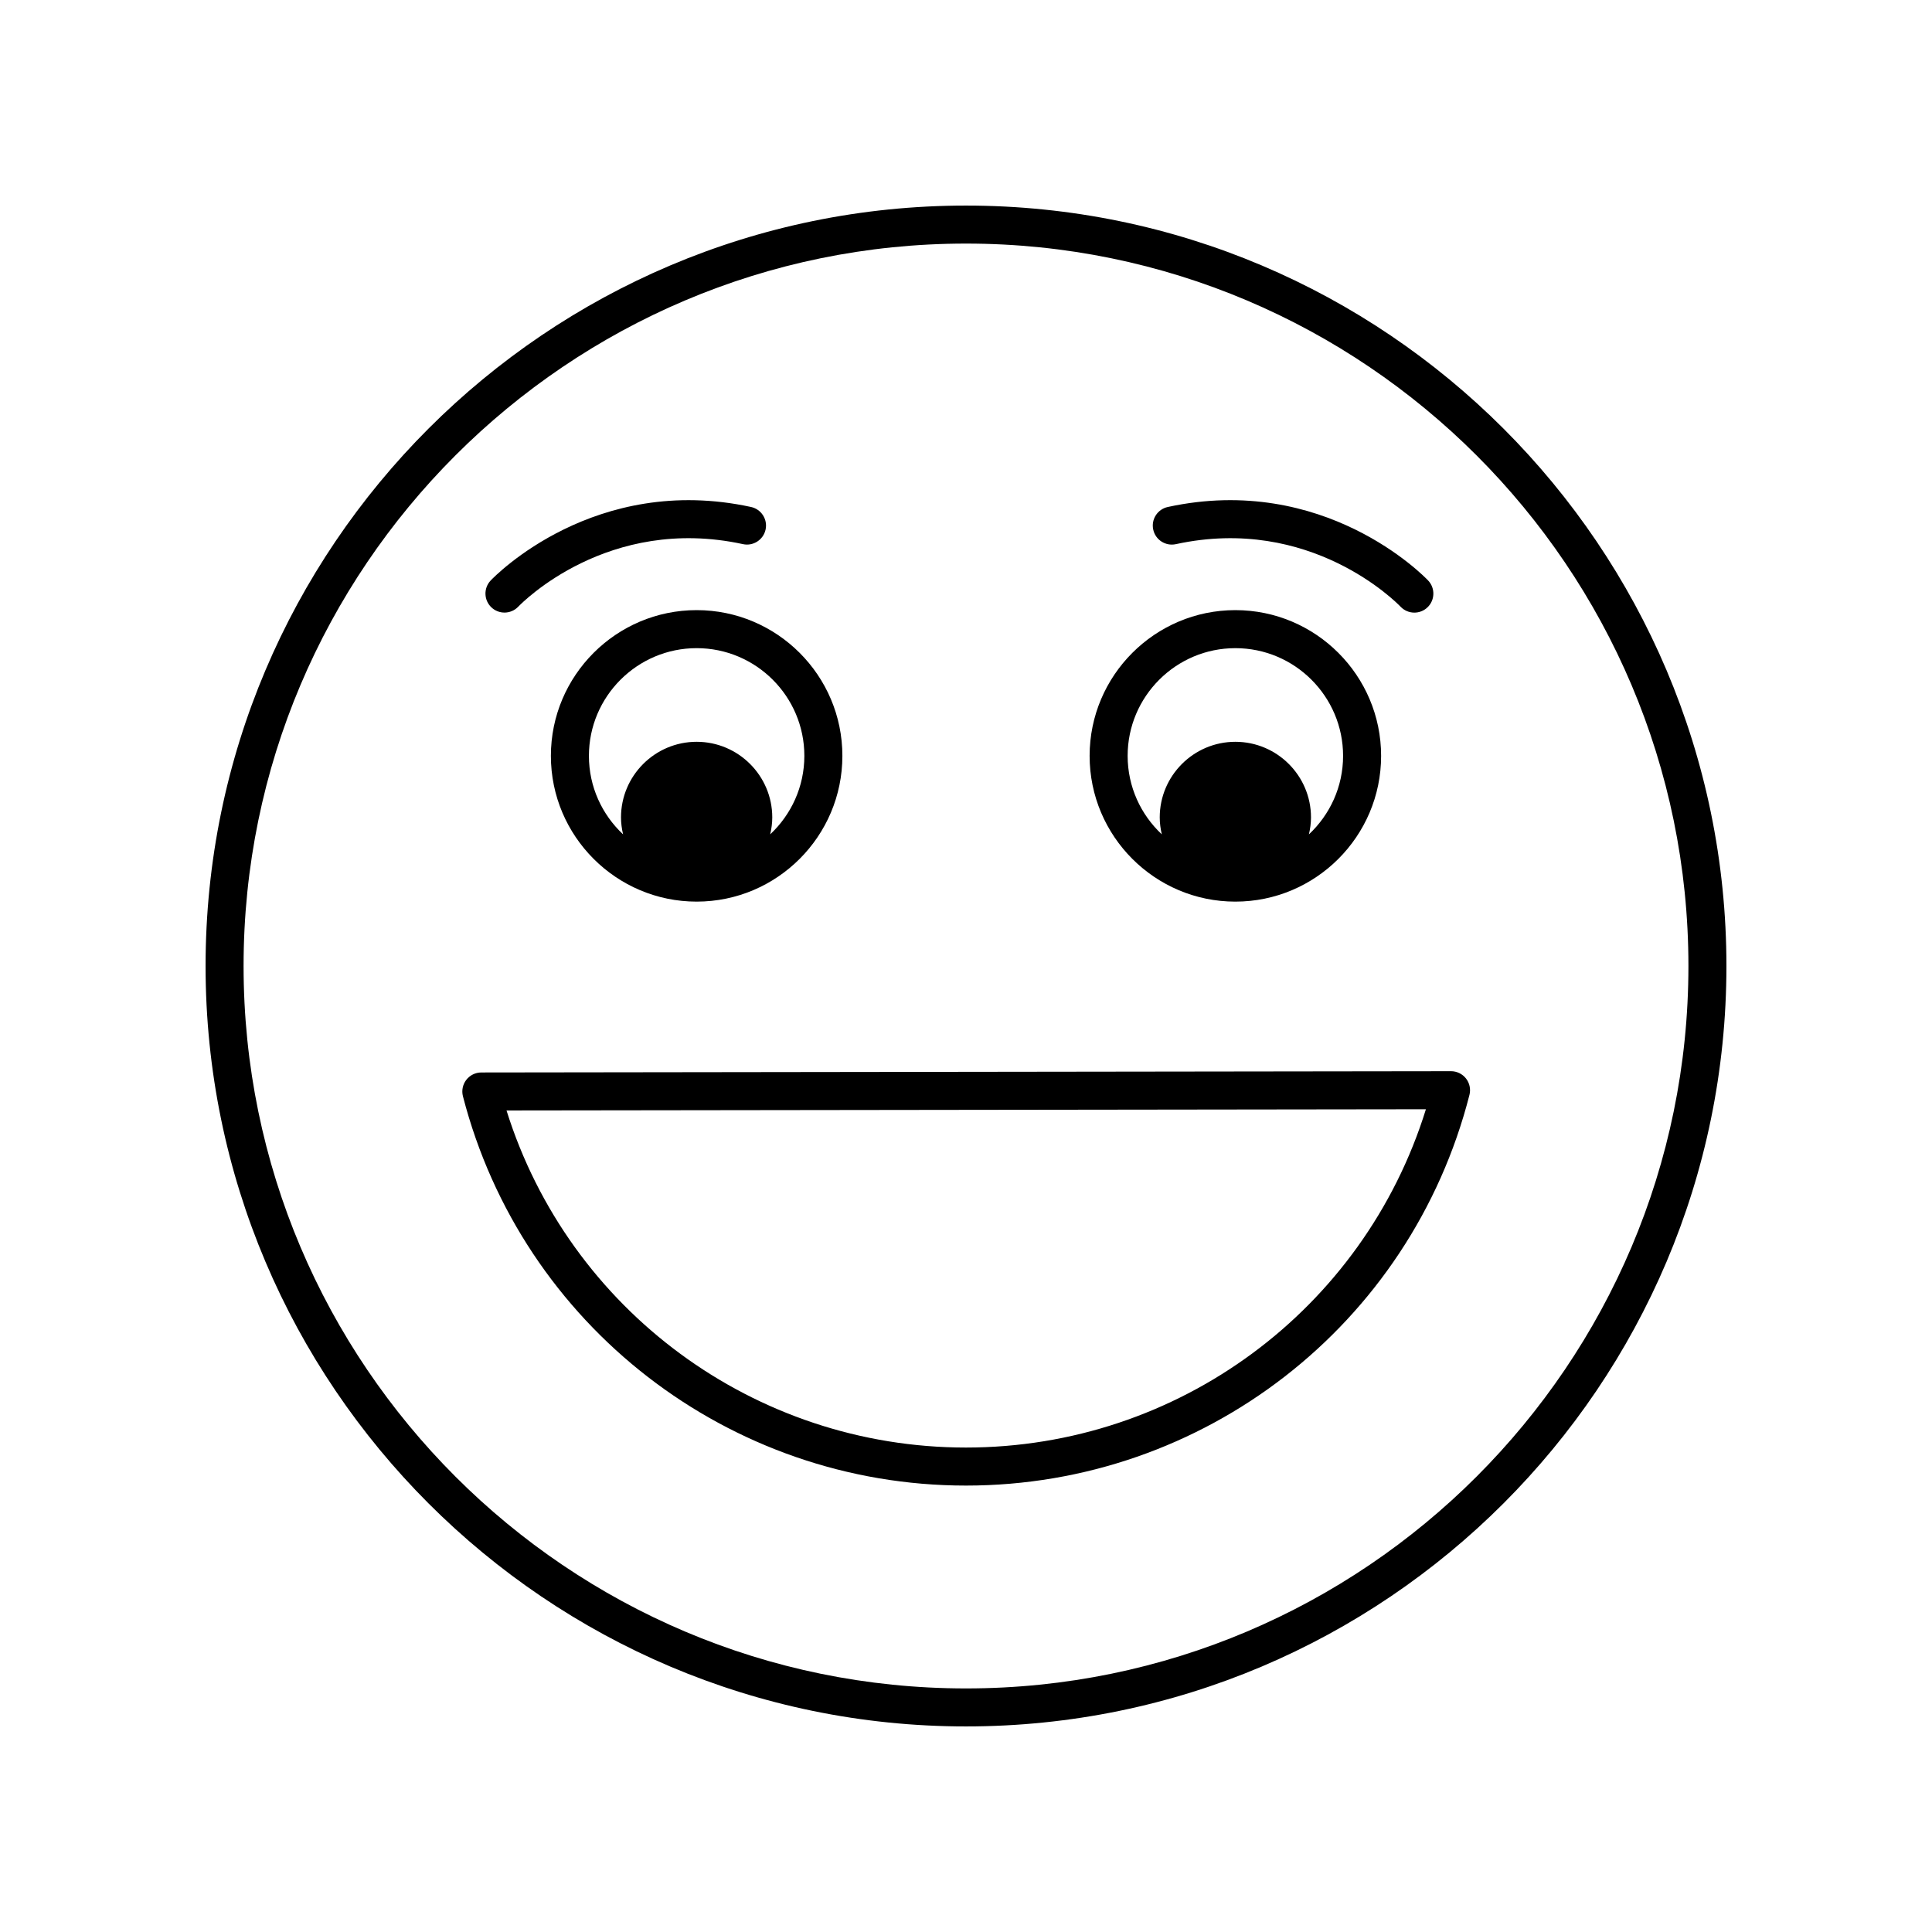
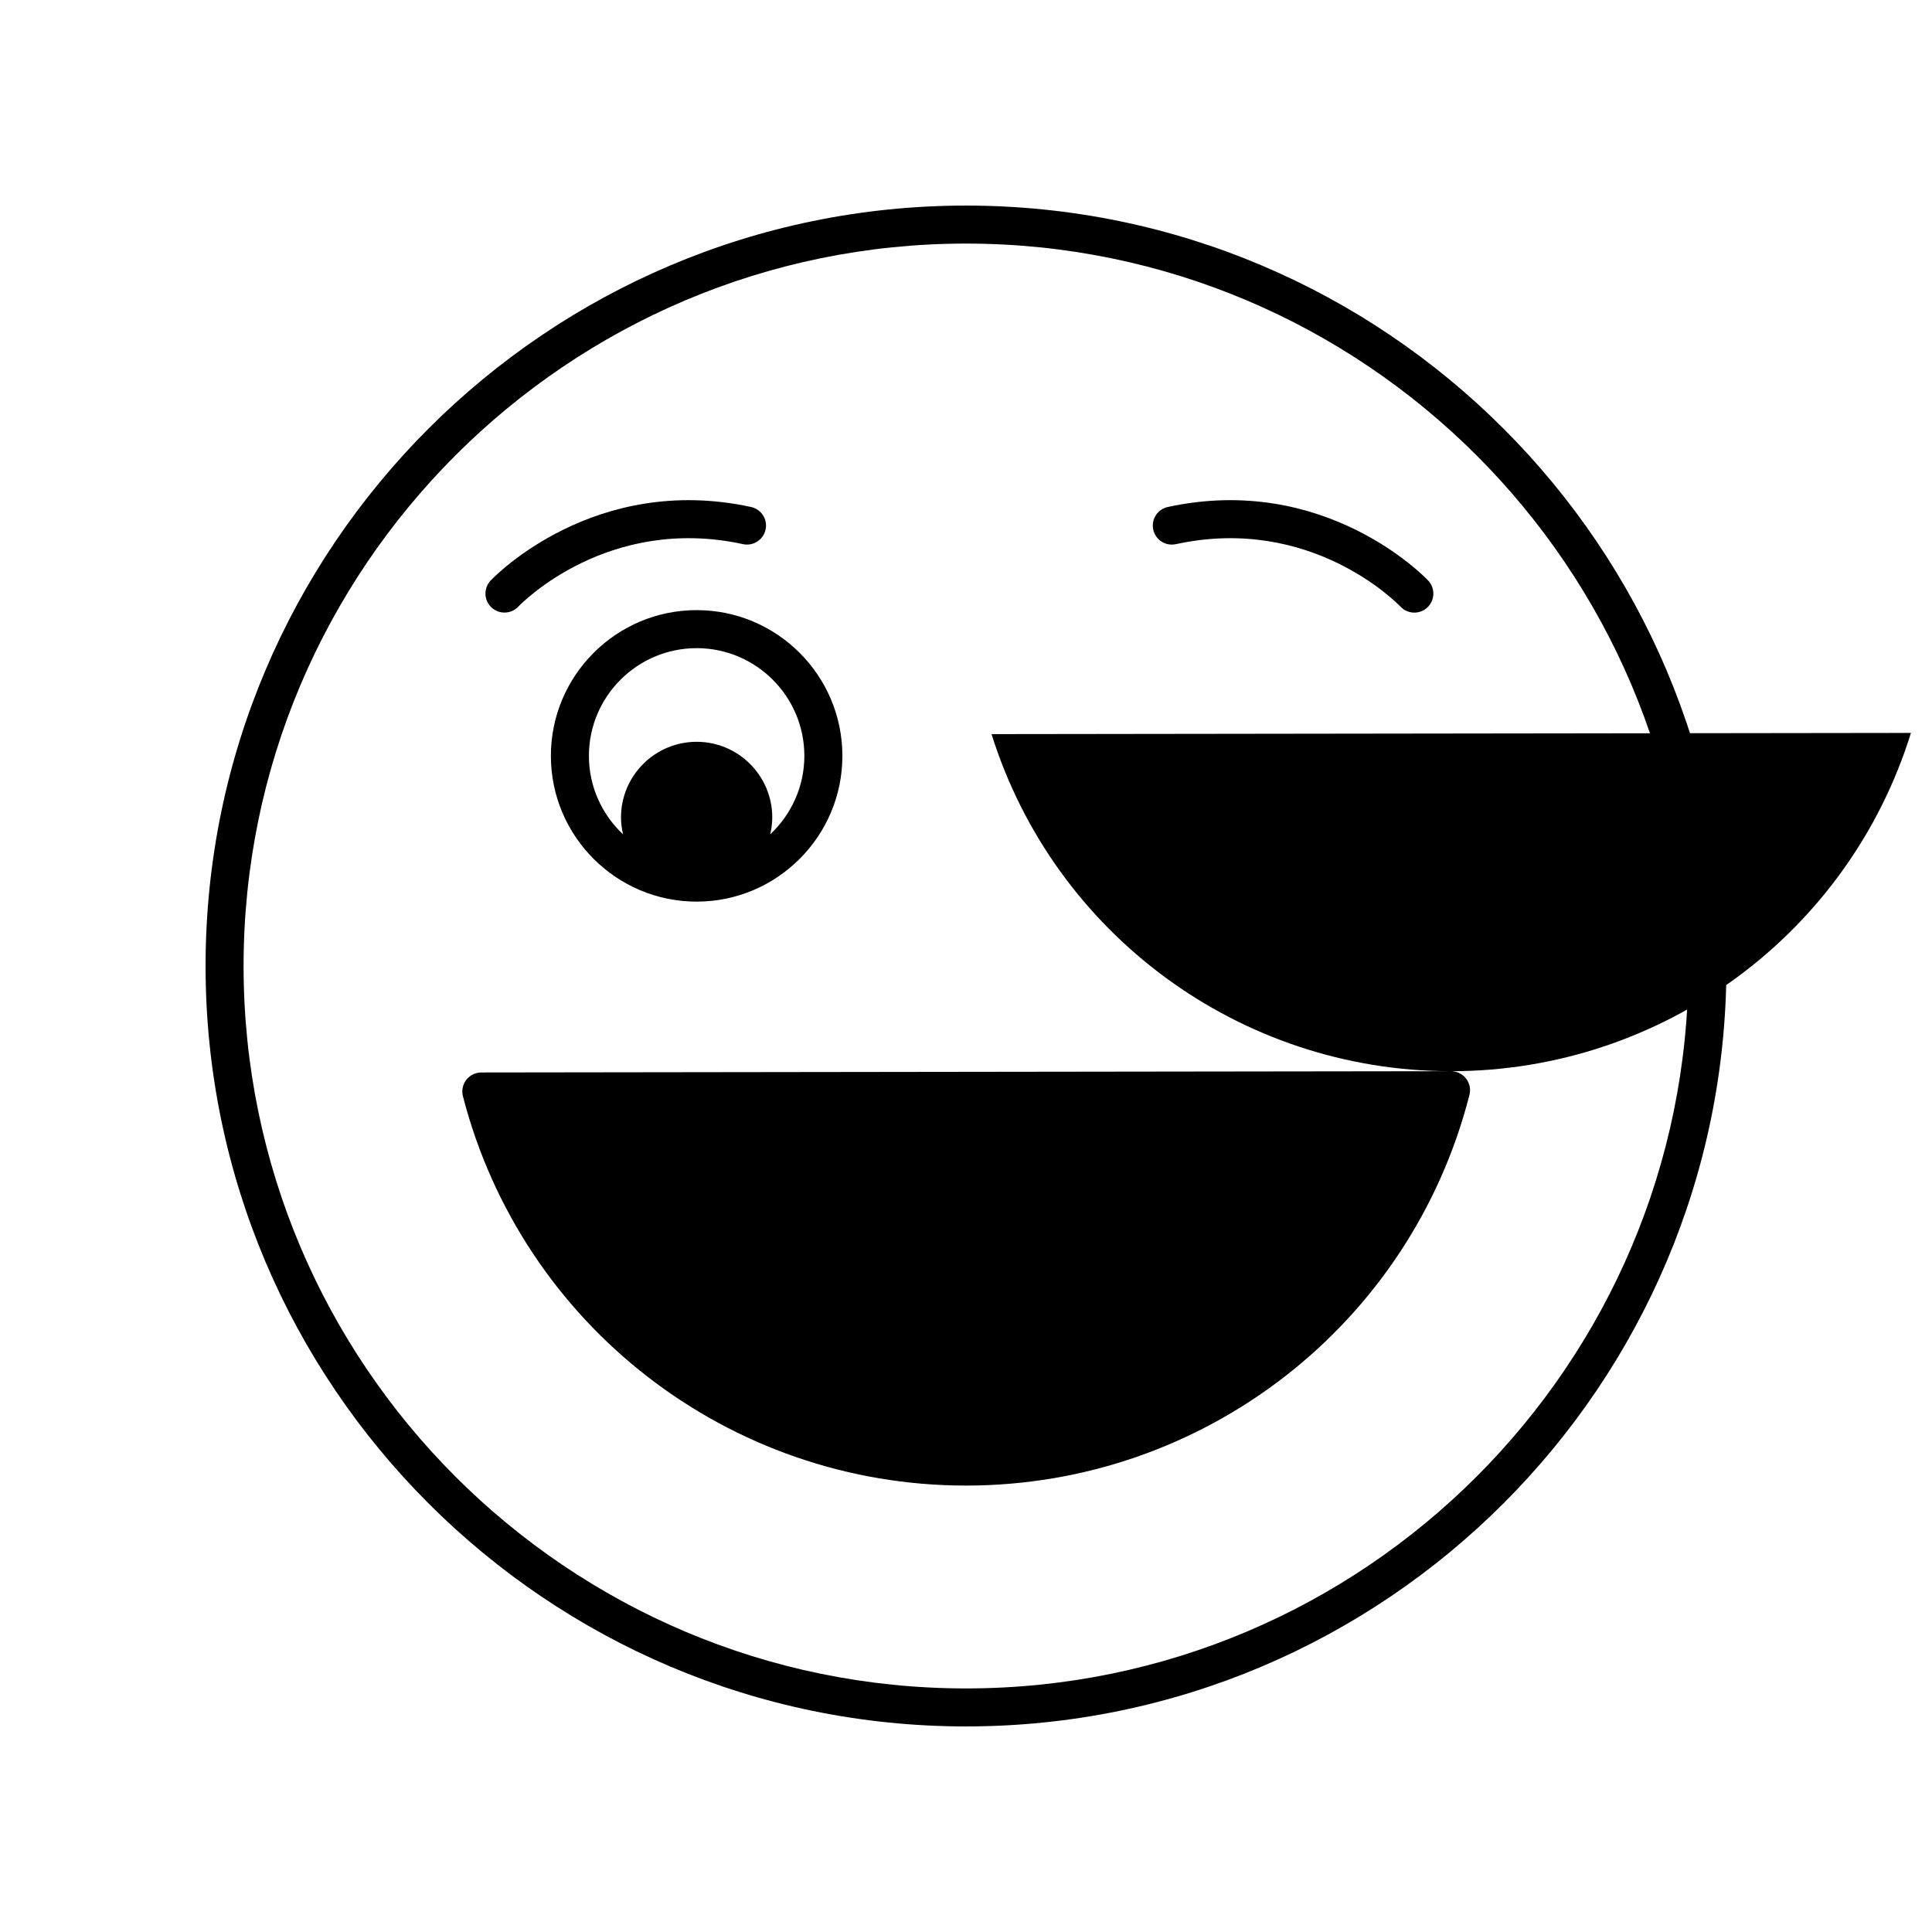
<svg xmlns="http://www.w3.org/2000/svg" fill="#000000" width="800px" height="800px" version="1.1" viewBox="144 144 512 512">
  <g>
    <path d="m400 198.48c-111.12 0-201.52 90.406-201.52 201.52s90.406 201.52 201.52 201.52 201.52-90.406 201.52-201.52c0-111.12-90.406-201.52-201.52-201.52zm0 392.97c-105.56 0-191.45-85.883-191.45-191.45 0-105.56 85.883-191.45 191.45-191.45 105.56 0 191.45 85.883 191.45 191.45-0.004 105.57-85.887 191.45-191.45 191.45z" />
    <path d="m289.99 344.31c0 21.297 17.328 38.629 38.629 38.629 21.297 0 38.621-17.328 38.621-38.629 0-21.297-17.324-38.621-38.625-38.621-21.297 0-38.625 17.324-38.625 38.621zm67.172 0c0 8.199-3.496 15.586-9.051 20.797 0.332-1.445 0.547-2.934 0.547-4.481 0-11.051-8.992-20.043-20.043-20.043-11.051 0-20.043 8.992-20.043 20.043 0 1.547 0.215 3.039 0.551 4.488-5.559-5.211-9.055-12.598-9.055-20.801 0-15.738 12.809-28.547 28.551-28.547 15.738 0 28.543 12.805 28.543 28.543z" />
-     <path d="m471.38 382.94c21.297 0 38.629-17.328 38.629-38.629-0.004-21.297-17.332-38.621-38.629-38.621s-38.621 17.324-38.621 38.621c0 21.301 17.32 38.629 38.621 38.629zm0-67.172c15.742 0 28.551 12.809 28.551 28.547 0 8.203-3.496 15.59-9.055 20.801 0.332-1.449 0.551-2.941 0.551-4.488 0-11.051-8.992-20.043-20.043-20.043-11.051 0-20.043 8.992-20.043 20.043 0 1.547 0.215 3.035 0.547 4.481-5.555-5.211-9.051-12.594-9.051-20.797-0.004-15.738 12.805-28.543 28.543-28.543z" />
    <path d="m277.69 306.34c1.328 0 2.656-0.523 3.644-1.555 0.961-1 23.824-24.344 59.562-16.582 2.699 0.594 5.402-1.137 5.992-3.856 0.59-2.715-1.137-5.402-3.856-5.992-41.391-8.965-67.891 18.32-69 19.484-1.91 2.016-1.824 5.195 0.184 7.109 0.973 0.93 2.223 1.391 3.473 1.391z" />
    <path d="m455.61 288.21c35.66-7.766 58.508 15.484 59.551 16.57 0.992 1.043 2.32 1.57 3.656 1.57 1.246 0 2.496-0.457 3.469-1.383 2.016-1.914 2.102-5.102 0.188-7.125-1.105-1.168-27.605-28.461-69-19.484-2.723 0.59-4.449 3.277-3.856 5.992 0.586 2.723 3.277 4.449 5.992 3.859z" />
-     <path d="m528.54 427.88h-0.004l-256.98 0.336c-1.559 0-3.027 0.723-3.981 1.953-0.953 1.234-1.285 2.84-0.895 4.344 15.68 60.75 70.504 103.18 133.32 103.18 62.984 0 117.85-42.574 133.42-103.53 0.383-1.504 0.055-3.109-0.906-4.34-0.957-1.227-2.422-1.945-3.977-1.945zm-128.54 99.734c-56.027 0-105.2-36.414-121.77-89.332l243.65-0.316c-16.48 53.102-65.691 89.648-121.88 89.648z" />
+     <path d="m528.54 427.88h-0.004l-256.98 0.336c-1.559 0-3.027 0.723-3.981 1.953-0.953 1.234-1.285 2.84-0.895 4.344 15.68 60.75 70.504 103.18 133.32 103.18 62.984 0 117.85-42.574 133.42-103.53 0.383-1.504 0.055-3.109-0.906-4.34-0.957-1.227-2.422-1.945-3.977-1.945zc-56.027 0-105.2-36.414-121.77-89.332l243.65-0.316c-16.48 53.102-65.691 89.648-121.88 89.648z" />
  </g>
</svg>